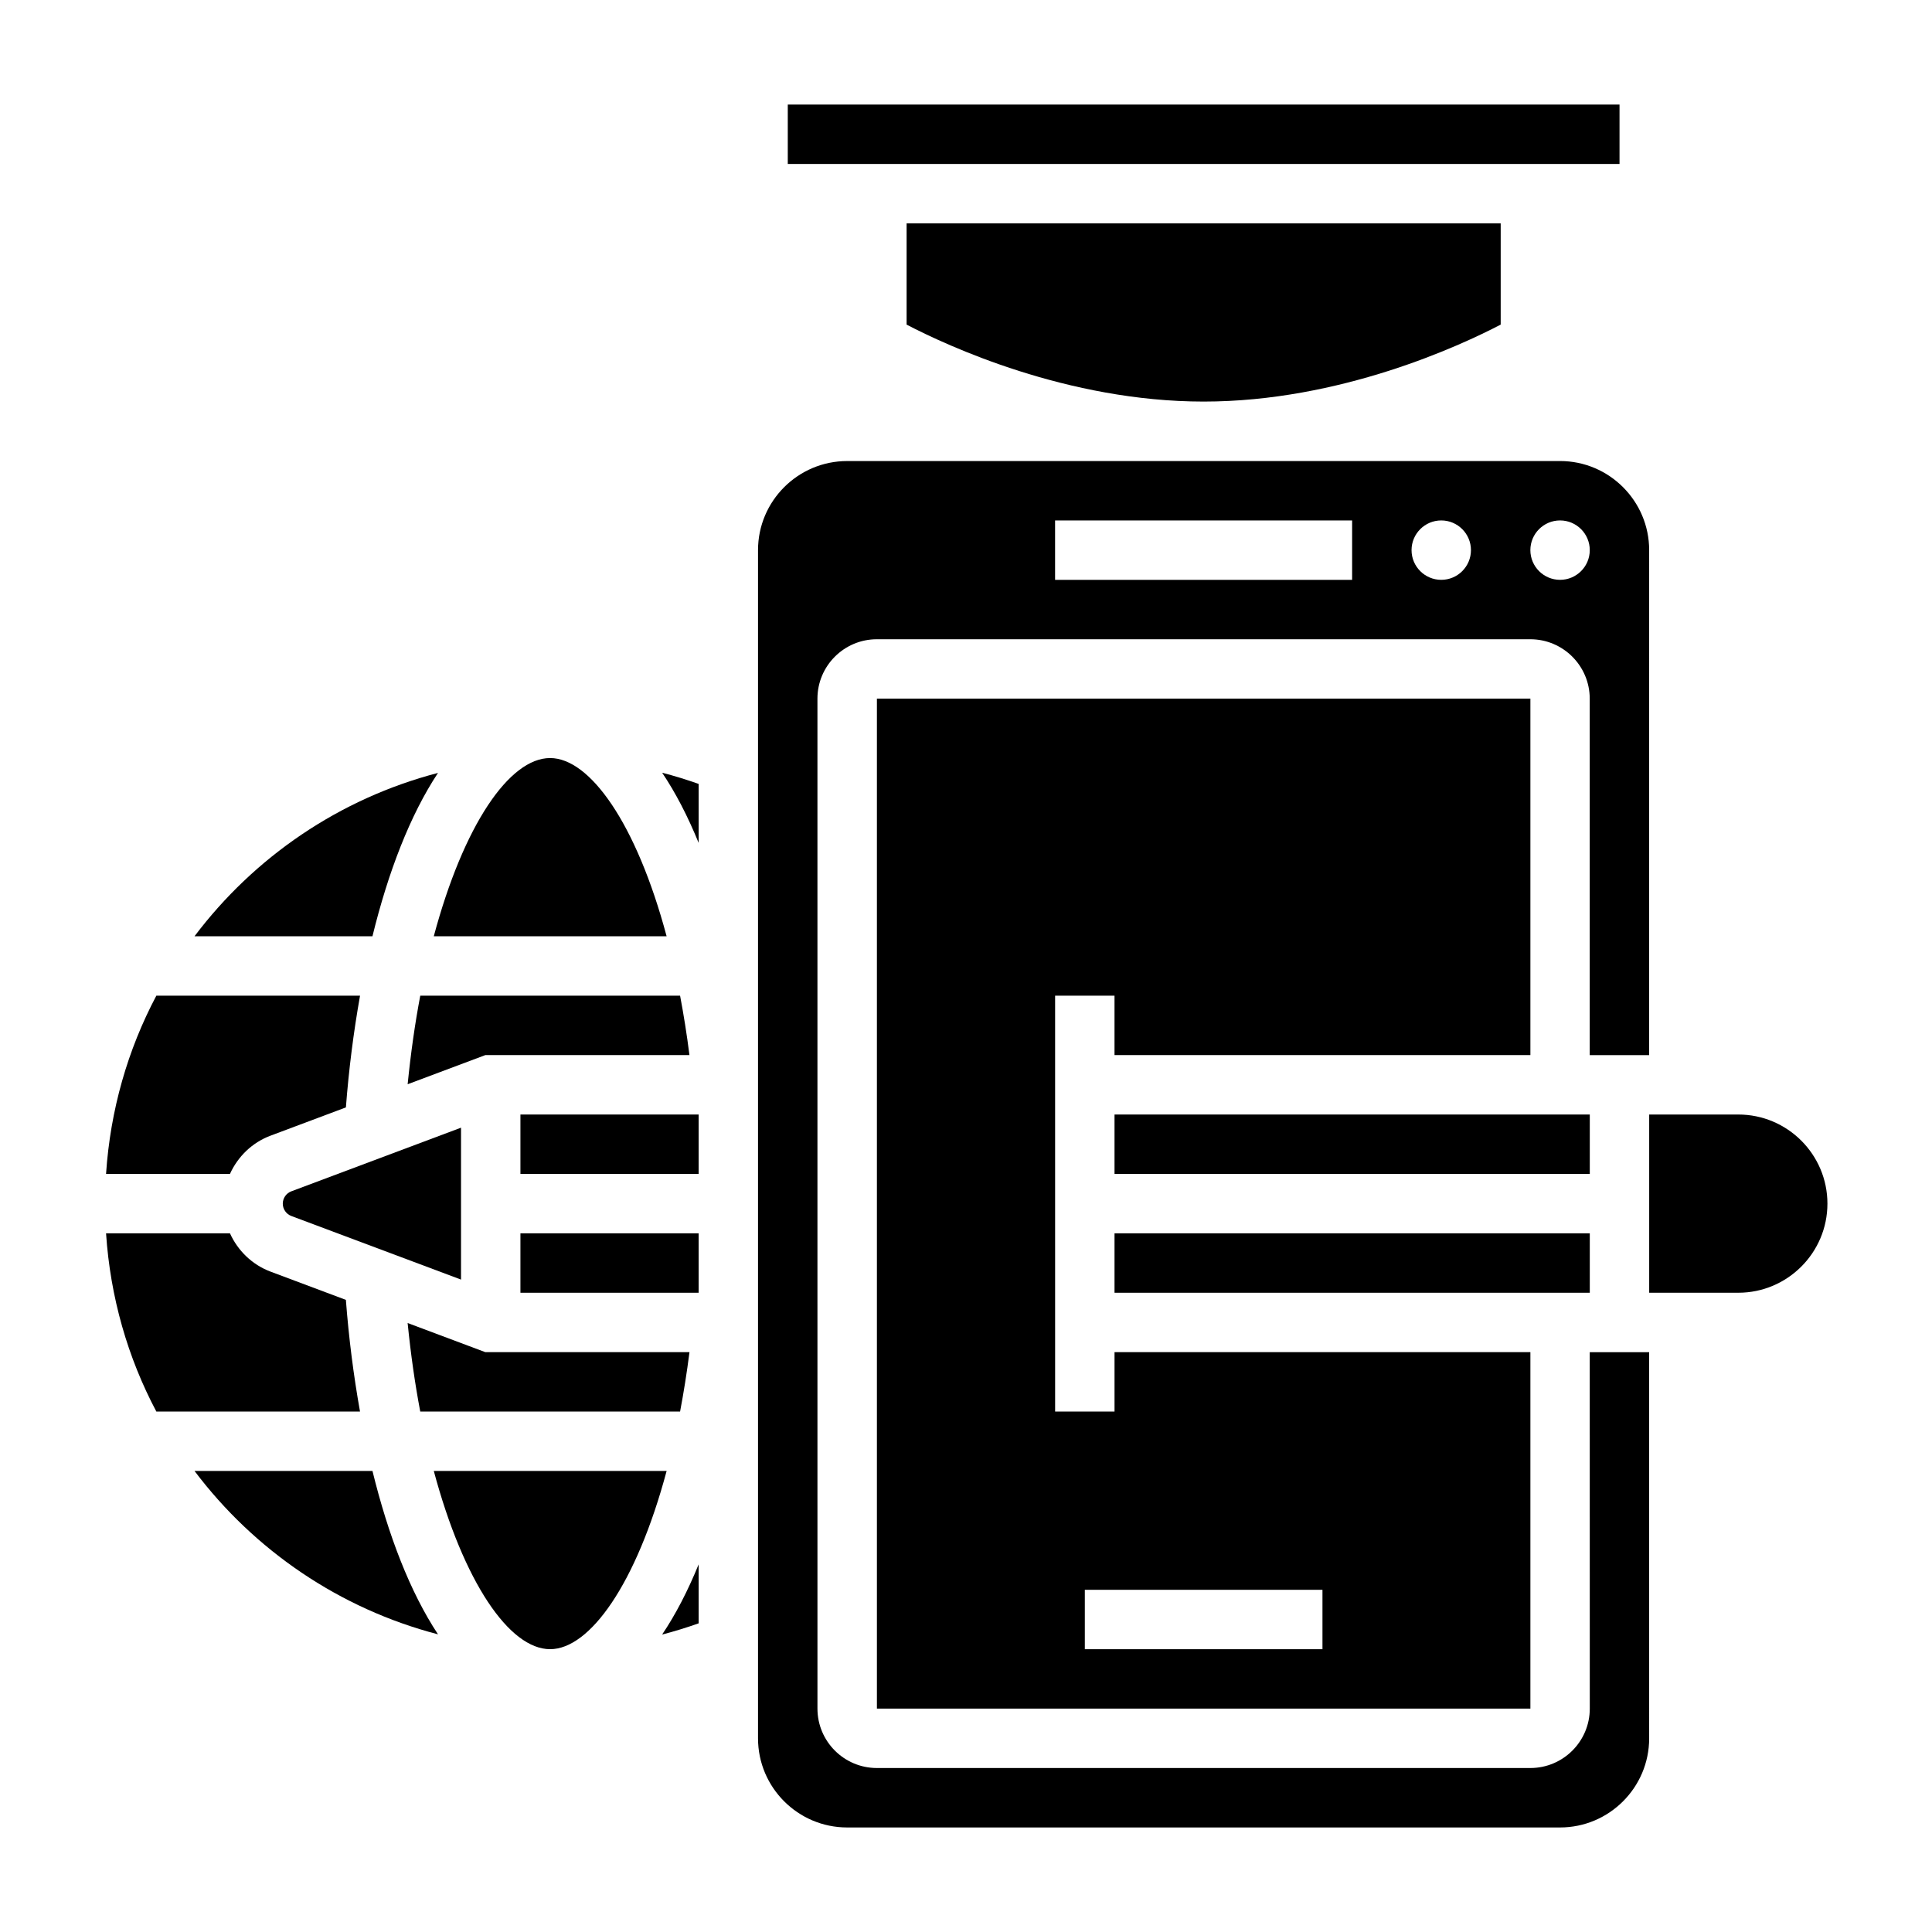
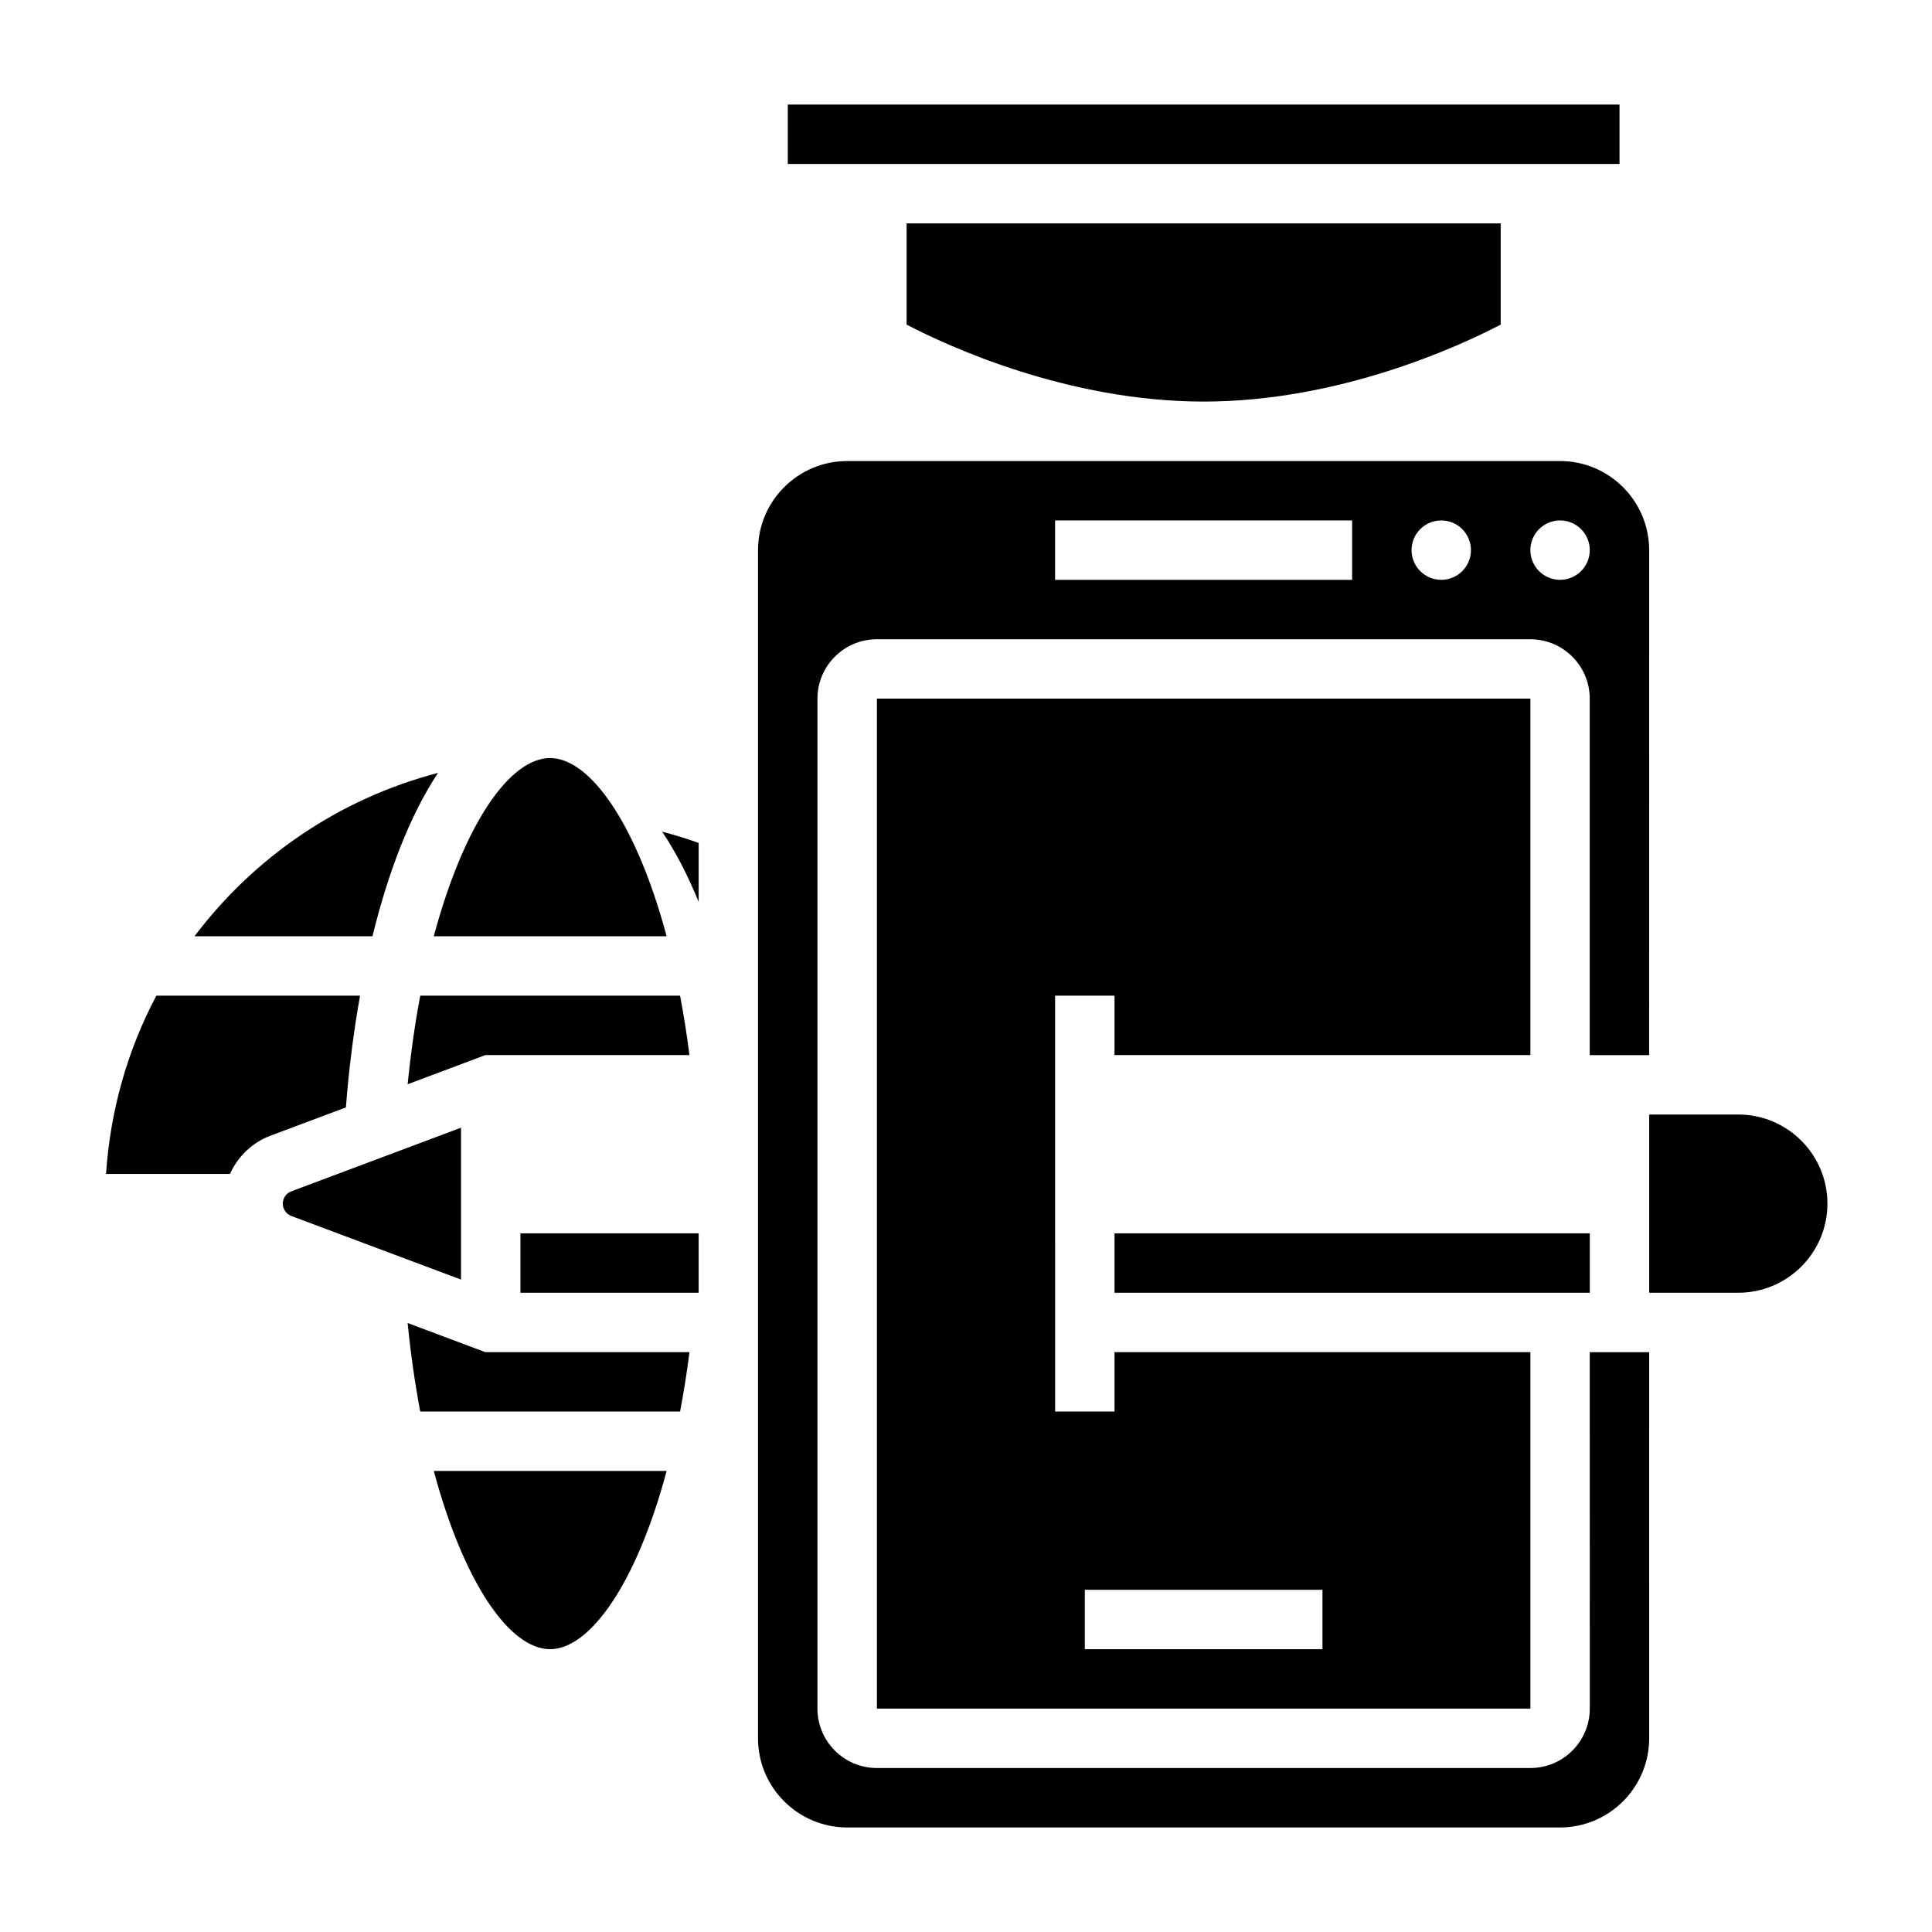
<svg xmlns="http://www.w3.org/2000/svg" fill="#000000" width="800px" height="800px" version="1.1" viewBox="144 144 512 512">
  <g>
    <path d="m215.68 444.97 19.988-7.496c0.762-9.973 2.023-19.941 3.746-29.605h-53.98c-7.566 14.266-12.203 30.27-13.328 47.23h32.836c2.078-4.574 5.863-8.305 10.738-10.129z" />
    <path d="m260.07 348.83c-26.137 6.809-48.711 22.316-64.527 43.297h47.16c4.156-16.973 9.957-32.098 17.367-43.297z" />
-     <path d="m235.66 488.48-19.988-7.496c-4.871-1.836-8.66-5.566-10.73-10.141l-32.836 0.004c1.125 16.965 5.762 32.969 13.328 47.23h53.973c-1.727-9.668-2.984-19.633-3.746-29.598z" />
    <path d="m258.96 533.82c7.894 29.457 20.012 47.23 30.828 47.23 10.469 0 22.82-17.137 30.875-47.23z" />
-     <path d="m195.55 533.82c15.809 20.98 38.391 36.488 64.527 43.297-7.414-11.203-13.211-26.324-17.367-43.297z" />
    <path d="m221.21 459.71c-1.355 0.504-2.269 1.82-2.269 3.269 0 1.449 0.914 2.762 2.266 3.273l44.969 16.852v-40.258z" />
    <path d="m462.98 250.42c36.188 0 68.016-14.816 78.719-20.395v-26.828h-157.44v26.828c10.707 5.578 42.531 20.395 78.723 20.395z" />
    <path d="m320.66 392.12c-8.055-30.094-20.402-47.23-30.875-47.23-10.816 0-22.93 17.773-30.828 47.23z" />
    <path d="m352.77 171.71h220.42v15.742h-220.42z" />
    <path d="m324.23 518.08c0.945-5 1.785-10.227 2.488-15.742h-54.098l-20.594-7.723c0.828 8.297 1.953 16.145 3.344 23.465z" />
-     <path d="m329.15 574.2v-15.633c-2.906 7.117-6.141 13.352-9.676 18.602 3.269-0.844 6.488-1.844 9.676-2.969z" />
    <path d="m324.23 407.87h-68.855c-1.395 7.312-2.512 15.168-3.344 23.465l20.582-7.723h54.098c-0.695-5.516-1.535-10.742-2.481-15.742z" />
-     <path d="m329.15 367.38v-15.633c-3.188-1.125-6.406-2.125-9.676-2.969 3.539 5.254 6.773 11.488 9.676 18.602z" />
+     <path d="m329.15 367.38c-3.188-1.125-6.406-2.125-9.676-2.969 3.539 5.254 6.773 11.488 9.676 18.602z" />
    <path d="m549.57 423.61v-94.465h-173.18v267.65h173.18v-94.461h-110.21v15.742h-15.742l-0.004-110.21h15.742v15.742zm-118.08 141.7h62.977v15.742h-62.977z" />
    <path d="m281.92 470.85h47.23v15.742h-47.23z" />
    <path d="m565.31 596.8c0 8.684-7.062 15.742-15.742 15.742h-173.19c-8.684 0-15.742-7.062-15.742-15.742l-0.004-267.65c0-8.684 7.062-15.742 15.742-15.742h173.18c8.684 0 15.742 7.062 15.742 15.742v94.465h15.742l0.008-133.82c0-13.02-10.598-23.617-23.617-23.617l-188.93 0.004c-13.02 0-23.617 10.598-23.617 23.617v314.88c0 13.02 10.598 23.617 23.617 23.617h188.93c13.02 0 23.617-10.598 23.617-23.617l-0.004-102.34h-15.742zm-7.875-314.88c4.344 0 7.871 3.527 7.871 7.871s-3.527 7.871-7.871 7.871-7.871-3.527-7.871-7.871 3.527-7.871 7.871-7.871zm-31.488 0c4.344 0 7.871 3.527 7.871 7.871s-3.527 7.871-7.871 7.871-7.871-3.527-7.871-7.871 3.527-7.871 7.871-7.871zm-102.34 0h78.719v15.742l-78.719 0.004z" />
    <path d="m604.67 439.36h-23.617v47.23h23.617c13.02 0 23.617-10.598 23.617-23.617 0-13.02-10.598-23.613-23.617-23.613z" />
-     <path d="m439.36 439.36h125.95v15.742h-125.95z" />
    <path d="m439.36 470.85h125.95v15.742h-125.95z" />
-     <path d="m281.92 439.36h47.23v15.742h-47.23z" />
  </g>
</svg>